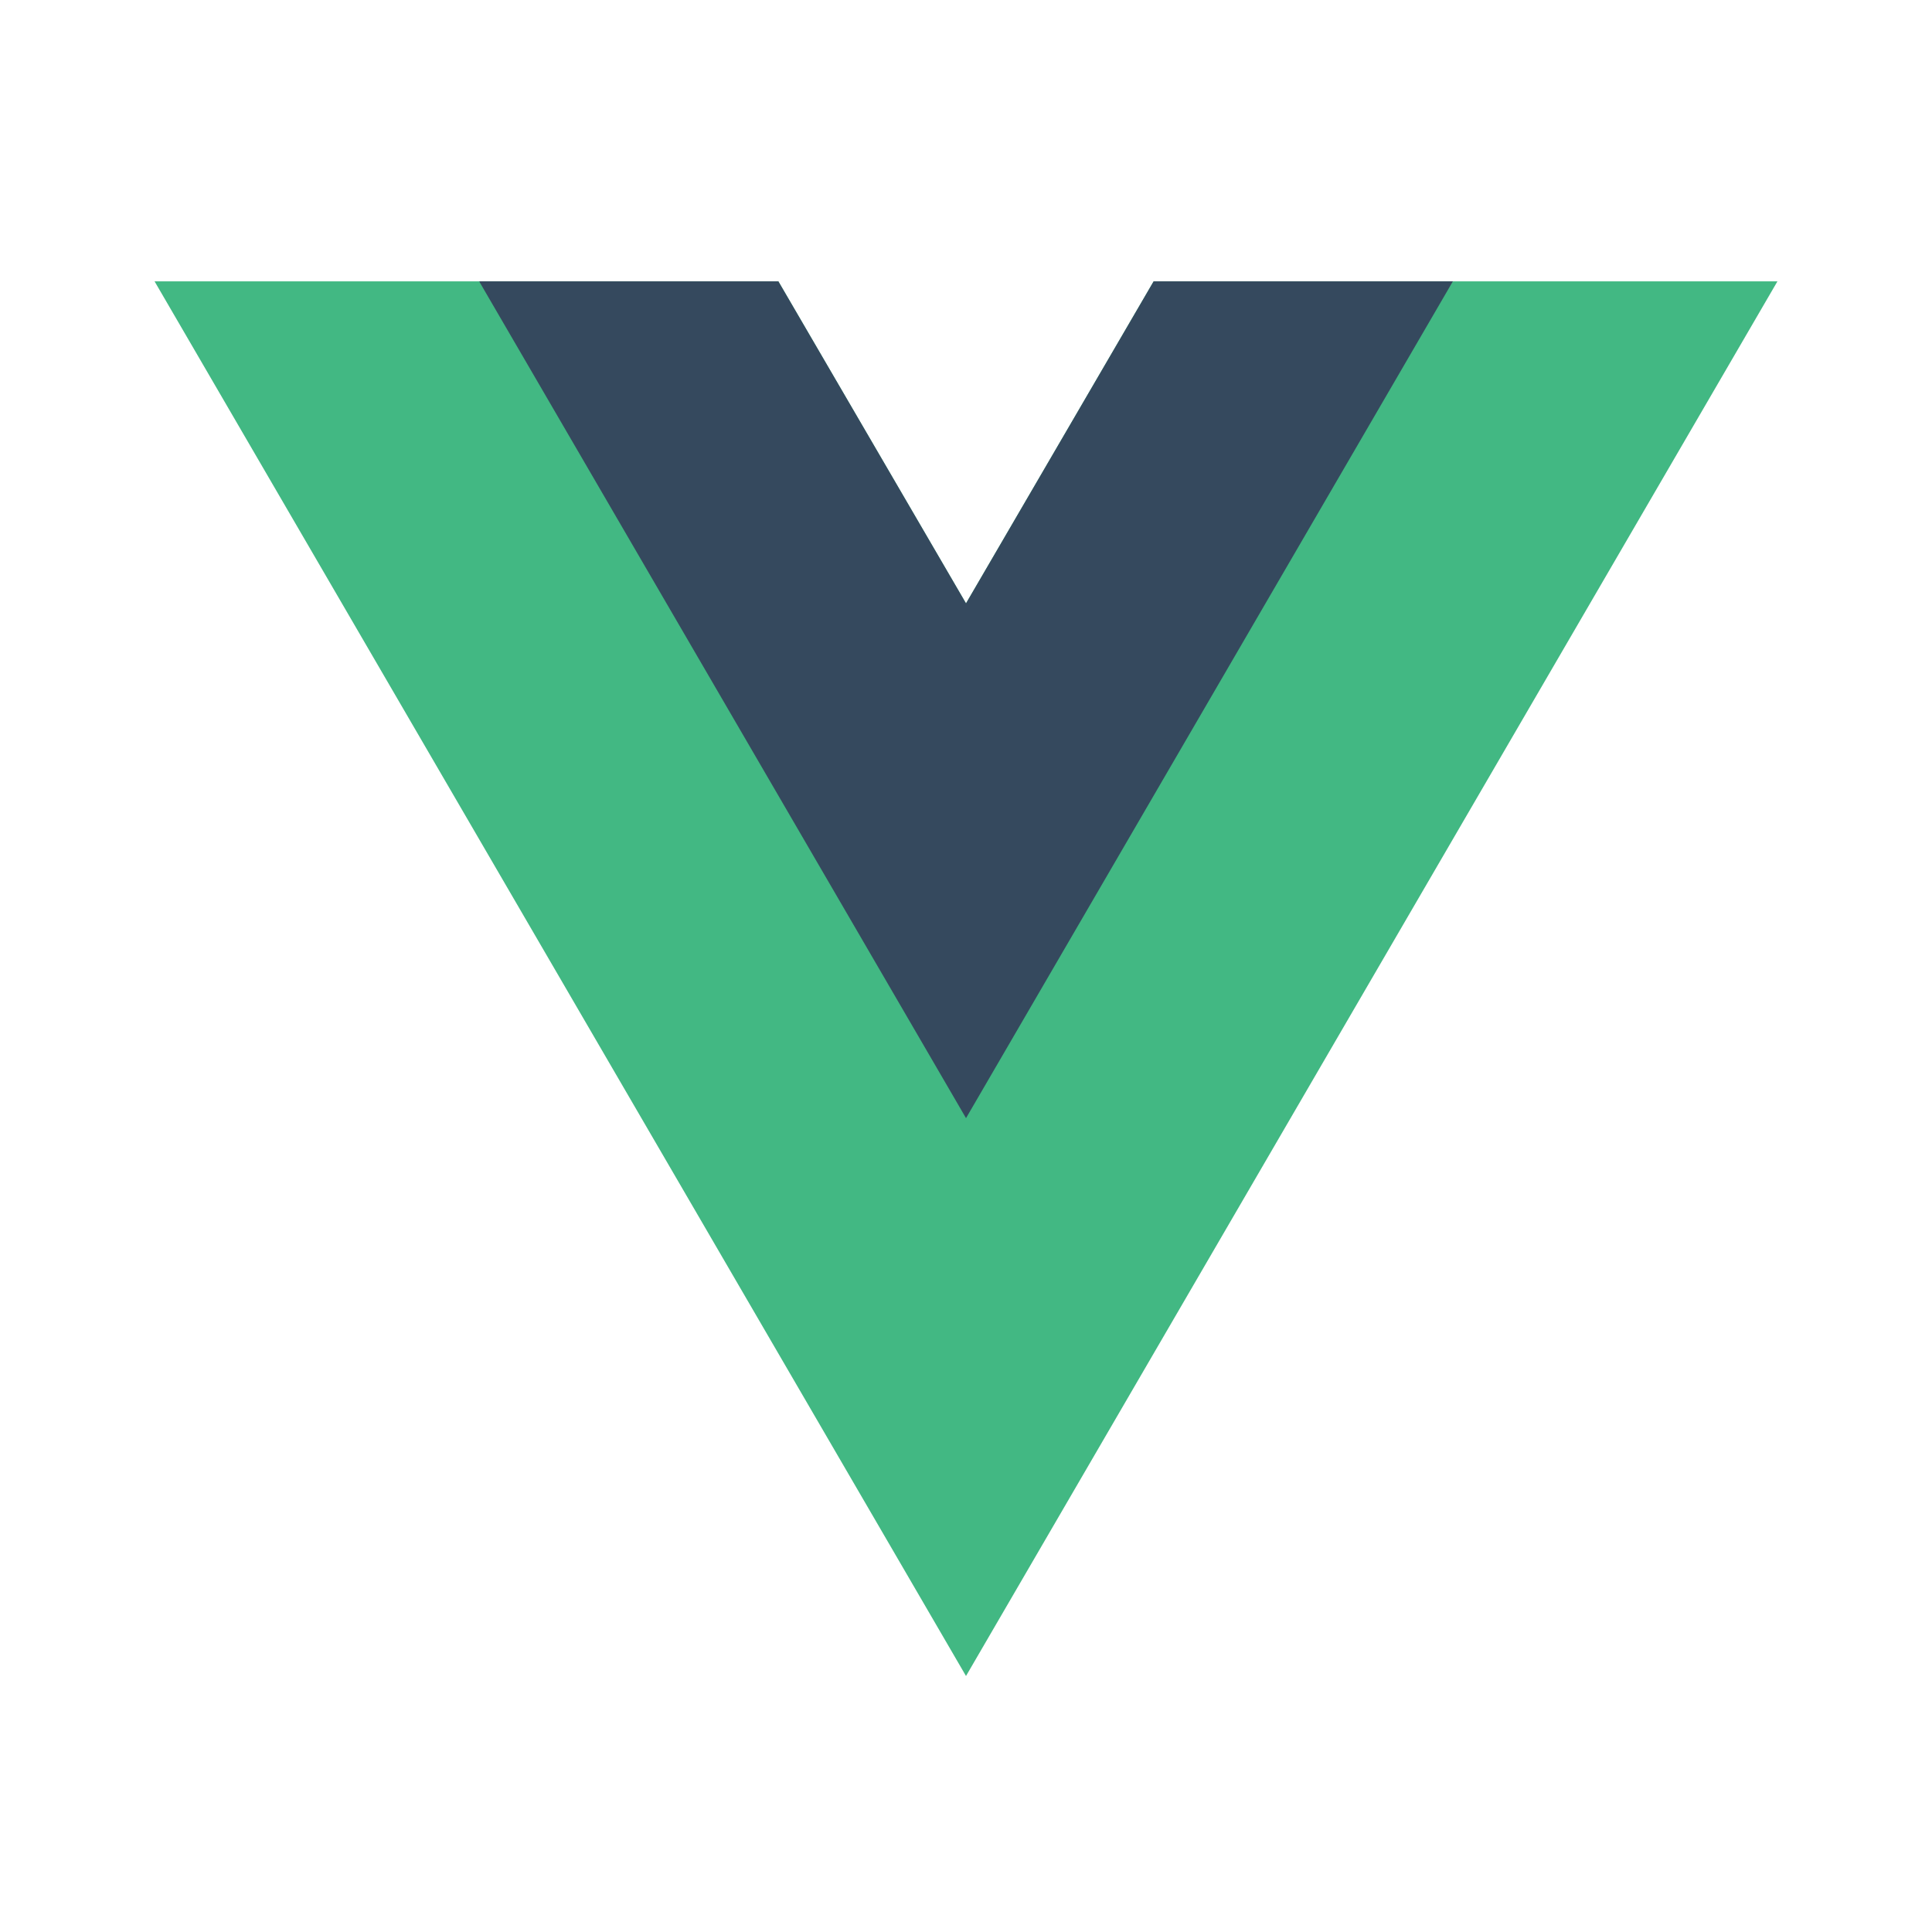
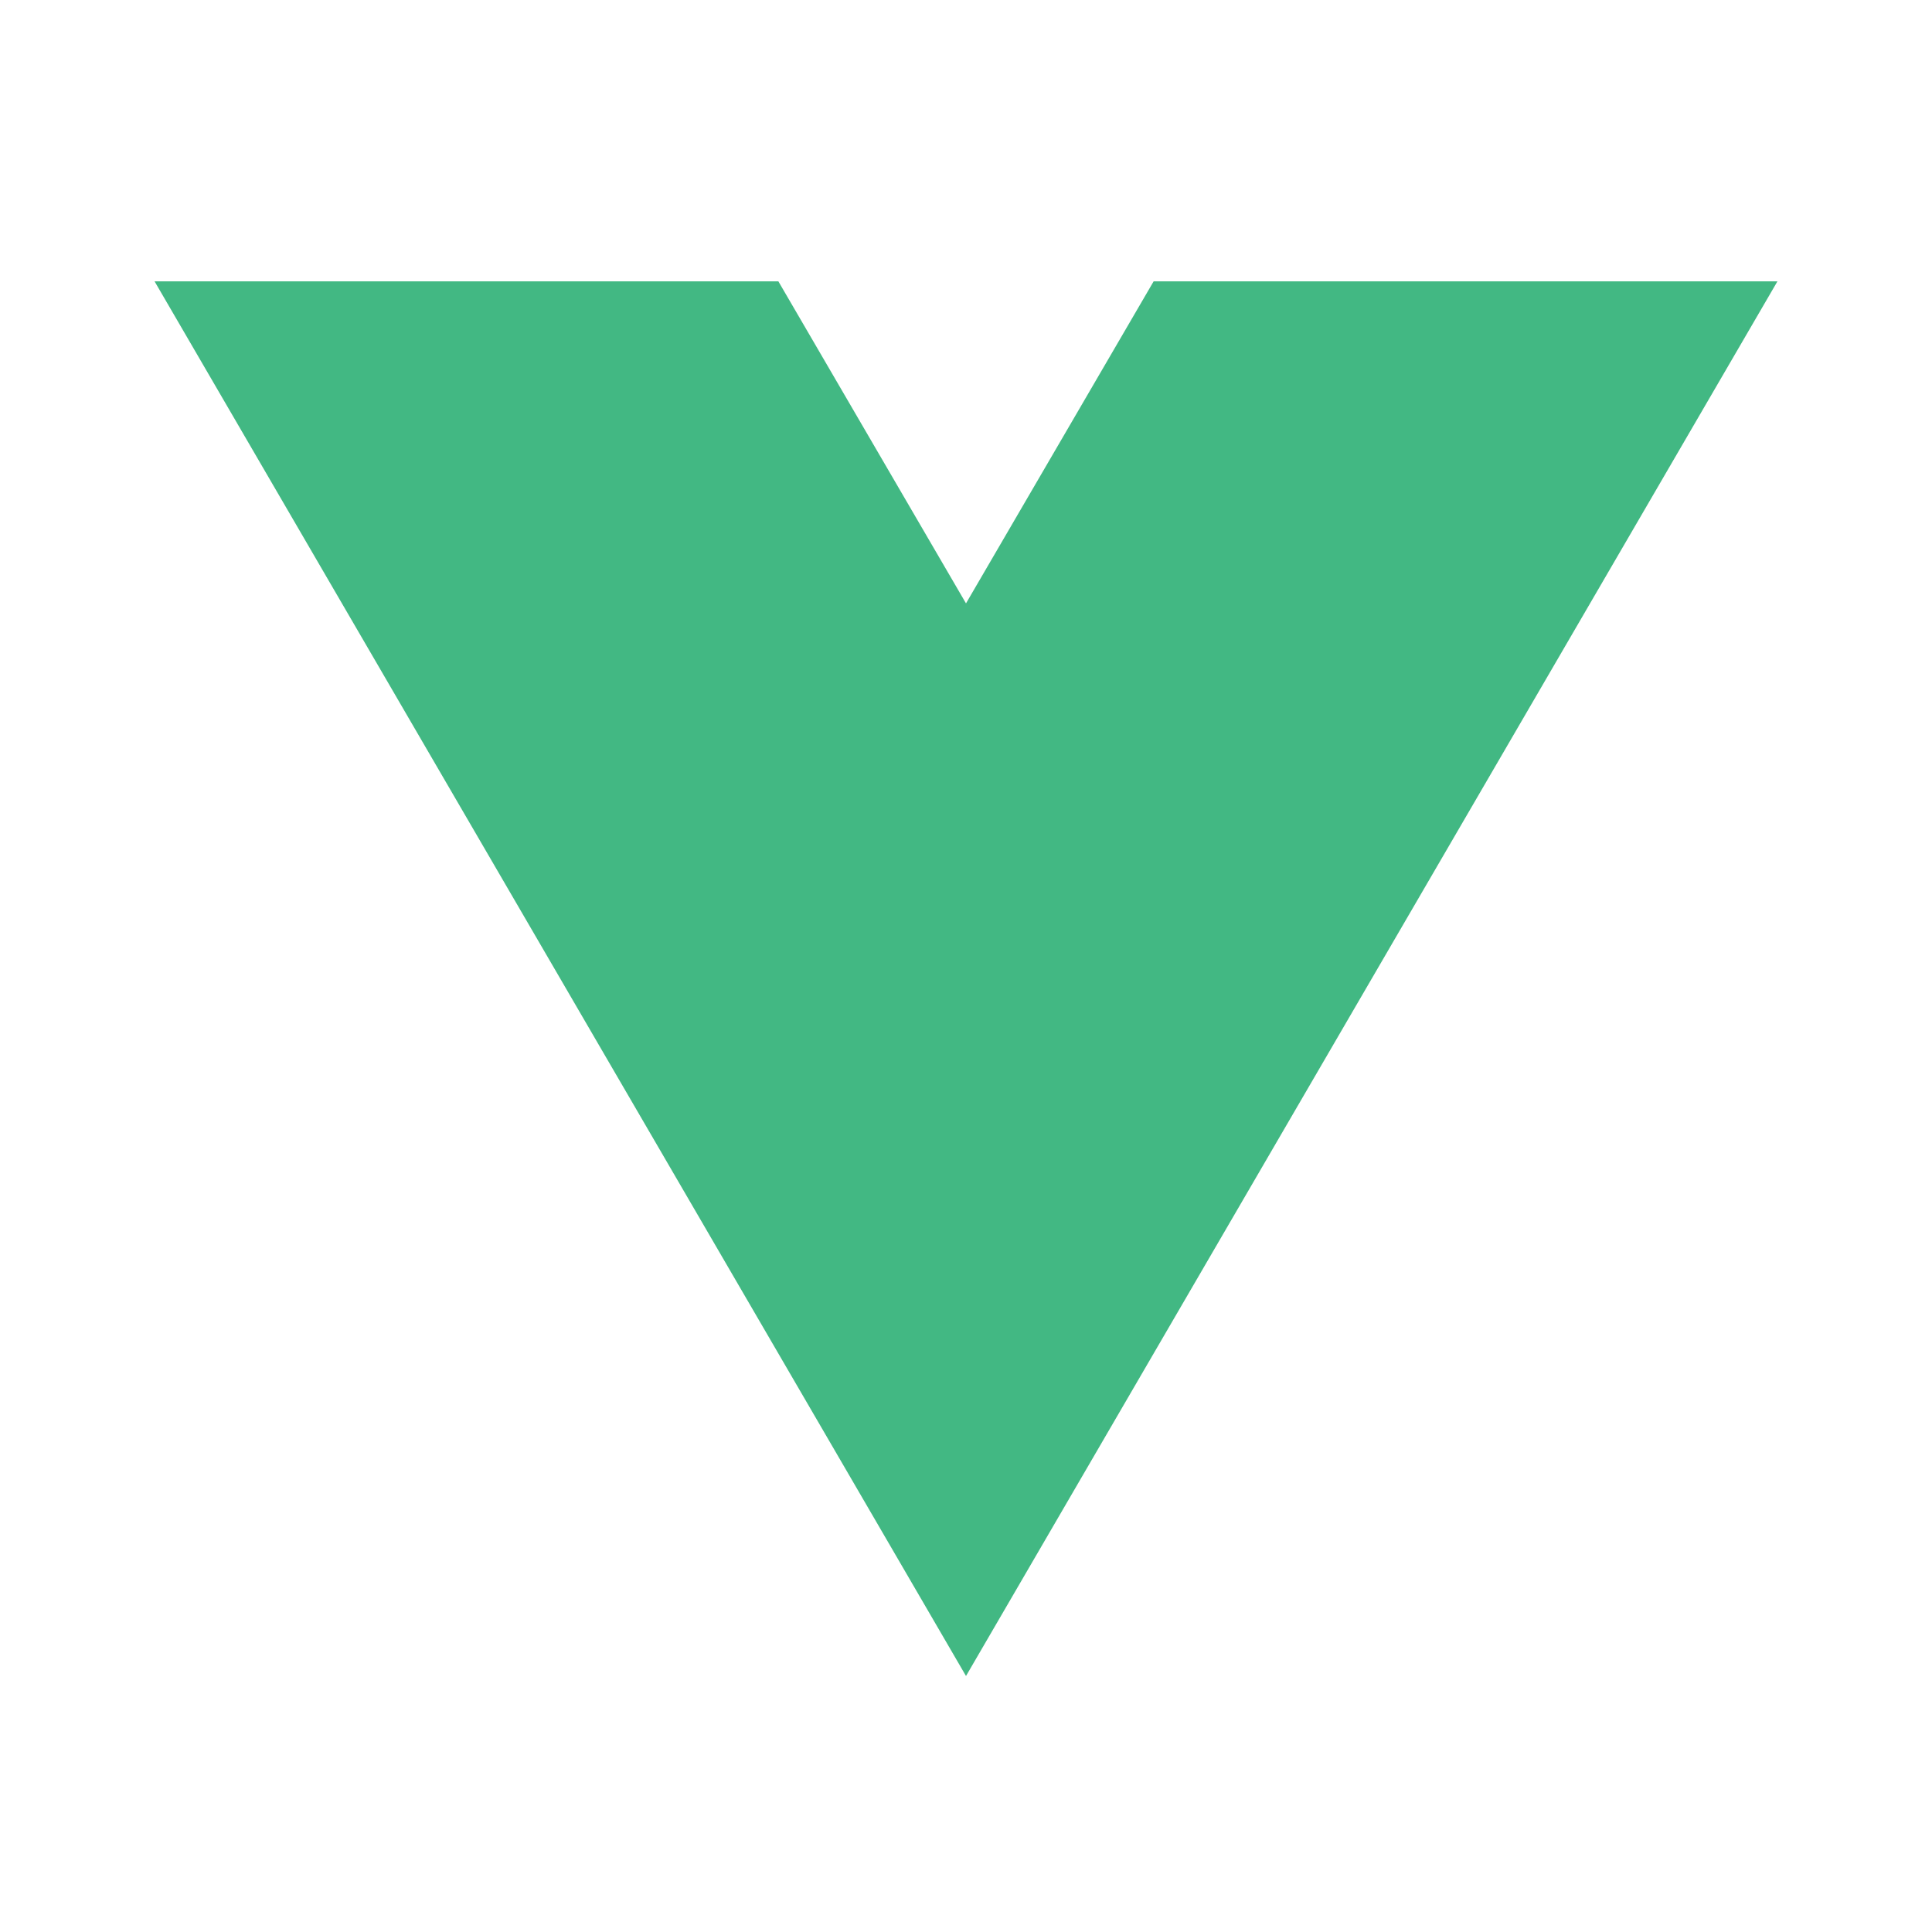
<svg xmlns="http://www.w3.org/2000/svg" width="100" height="100" viewBox="0 0 100 100" fill="none">
  <path d="M59.712 14.562L50 31.231L40.288 14.562H8L50 86.75L92 14.562H59.712Z" fill="#42B883" />
-   <path d="M59.713 14.562L50.001 31.231L40.288 14.562H24.801L50.001 57.875L75.201 14.562H59.713Z" fill="#35495E" />
</svg>